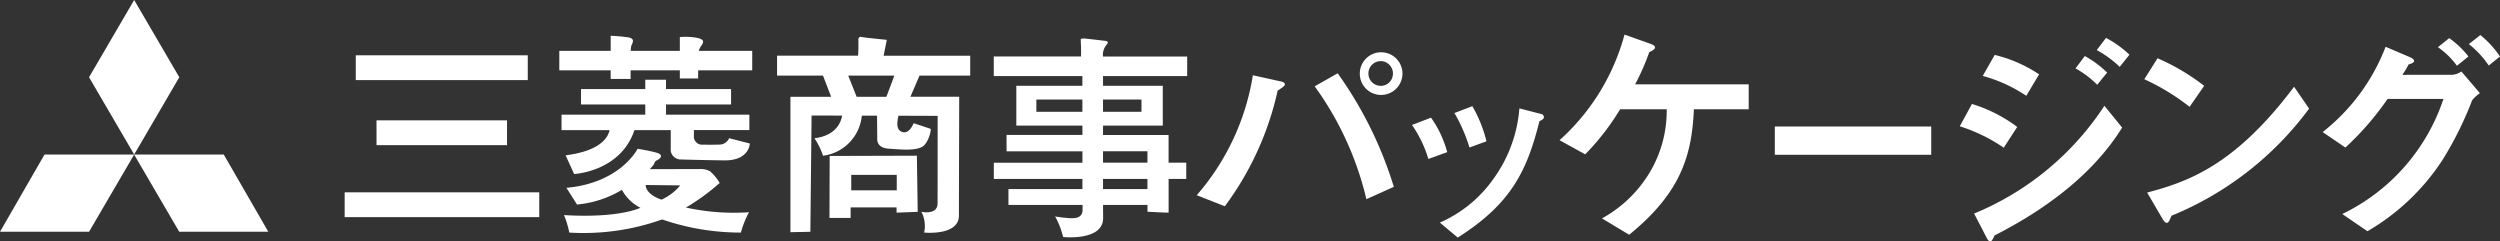
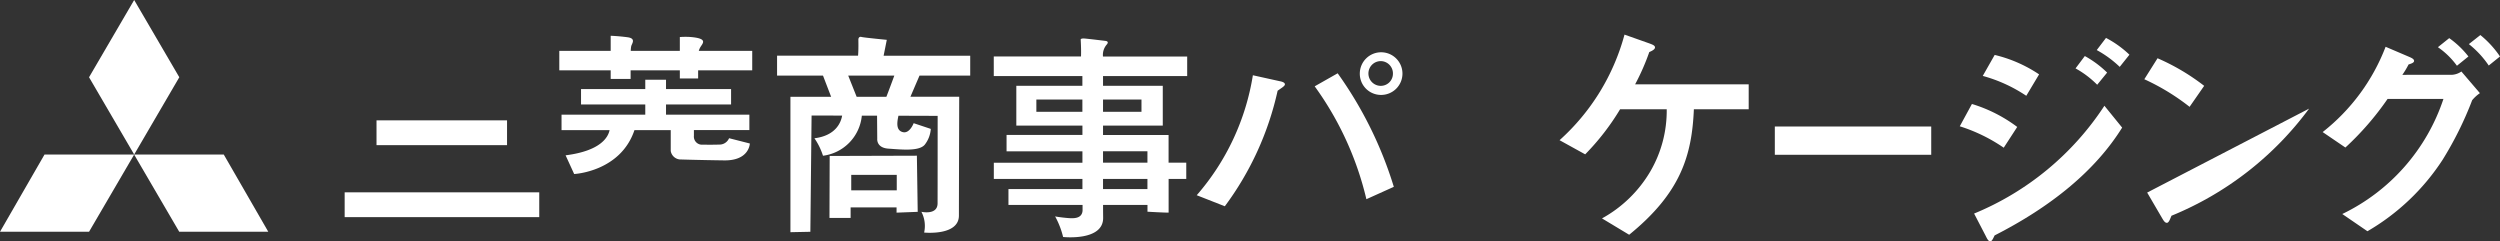
<svg xmlns="http://www.w3.org/2000/svg" viewBox="0 0 262.712 25.365">
  <rect x="0" y="0" width="262.712" height="25.365" fill="#333333" stroke="none" />
  <defs>
    <style>.cls-1{fill:#fff;}</style>
  </defs>
  <g id="レイヤー_2" data-name="レイヤー 2">
    <g id="レイヤー_1-2" data-name="レイヤー 1">
      <polygon class="cls-1" points="14.1 0 9.357 8.118 14.1 16.237 18.842 8.118 14.1 0" />
      <polygon class="cls-1" points="28.193 24.355 23.513 16.237 14.1 16.237 14.093 16.237 4.679 16.237 0 24.355 9.357 24.355 14.097 16.244 18.835 24.355 28.193 24.355" />
-       <rect class="cls-1" x="37.386" y="5.811" width="18.074" height="2.606" />
      <rect class="cls-1" x="39.566" y="12.647" width="13.716" height="2.606" />
      <rect class="cls-1" x="36.218" y="20.211" width="20.449" height="2.606" />
      <path class="cls-1" d="M73.582,4.984c.246-.431.87-.925-.962-1.092a7.838,7.838,0,0,0-1.18,0V5.342H66.282a3.2,3.2,0,0,1,.048-.481c.062-.276.558-.823-.4-.949s-1.756-.153-1.756-.153V5.342h-5.4v2.05h5.4v.9h2.094v-.9H71.44v.854h1.923V7.392h5.684V5.342H73.433A1.667,1.667,0,0,1,73.582,4.984Z" />
      <path class="cls-1" d="M75.733,15.188s-.8.035-1.859.012a.854.854,0,0,1-.955-.932v-.6h5.828V12.05H69.988V10.981h6.837V9.357H69.988v-.98H67.809v.98H61.057v1.624h6.752V12.05h-8.8v1.623h5.05c-.155.755-.943,2.181-4.623,2.649l.9,1.965s4.865-.233,6.336-4.614h3.812v2.19a1.066,1.066,0,0,0,.94.891s2.037.067,4.686.1,2.685-1.775,2.685-1.775l-2.18-.556A1.1,1.1,0,0,1,75.733,15.188Z" />
-       <path class="cls-1" d="M72.084,21.809a22.957,22.957,0,0,0,3.544-2.582A4.848,4.848,0,0,0,74.6,17.989a2.121,2.121,0,0,0-1.143-.222c-.83,0-5.181.008-5.181.008a3.677,3.677,0,0,0,.386-.436c.155-.217.093-.369.369-.493s.866-.57-.12-.824S67,15.638,67,15.638s-1.78,3.584-7.477,4.1l1.111,1.753a11,11,0,0,0,4.717-1.542A4.582,4.582,0,0,0,67.3,21.834s-2.194,1.118-8.033.769a9.618,9.618,0,0,1,.556,1.837,24.631,24.631,0,0,0,9.76-1.38,25.34,25.34,0,0,0,8.271,1.38,10.16,10.16,0,0,1,.855-2.137A23.507,23.507,0,0,1,72.084,21.809Zm-2.566-.829c-1.76-.6-1.666-1.54-1.666-1.54l3.631.043A5.538,5.538,0,0,1,69.518,20.98Z" />
      <path class="cls-1" d="M87.186,16.389,87.165,22.9h2.222V21.791h4.828v.555l2.222-.085-.086-5.9ZM94.235,20H89.452V18.373h4.783Z" />
      <path class="cls-1" d="M93.189,4.186s-2.42-.234-2.649-.3-.338.088-.338.287c0,.152.025,1.042-.034,1.678h-8.51V7.946h4.827l.854,2.224H83.062V24.4l2.094-.043.129-12.22,3.212.01c-.113.661-.618,2.1-2.913,2.382a6.982,6.982,0,0,1,.9,1.837,4.693,4.693,0,0,0,4.081-4.213l1.6.005.02,2.427s-.114.952,1.186,1.037,3.187.305,3.8-.409a3.023,3.023,0,0,0,.641-1.668l-1.8-.6s-.426,1.152-1.169.932c-.688-.2-.589-.988-.43-1.715l4.12.014s0,7.931-.008,9.2-1.7.881-1.7.881a3.211,3.211,0,0,1,.288,2.181s3.652.375,3.654-1.783.031-12.489.031-12.489H95.672l.955-2.224h5.328V5.854h-9.1Zm.79,3.76c-.2.55-.619,1.676-.834,2.224H90.02l-.885-2.224Z" />
      <path class="cls-1" d="M116.329,4.651c.25-.325-.162-.353-.162-.353s-1.808-.221-2.191-.25-.412.089-.412.089.067,1.054.033,1.8h-9.166V7.99h9.311V9.015H106.8V13.2h6.947v.982h-7.973V15.9h7.973v1.2h-9.311V18.8h9.311v1.067h-7.774v1.667h7.788v.619c-.089.9-1.06.809-1.794.737s-1.089-.149-1.089-.149a8.773,8.773,0,0,1,.838,2.163s4.28.47,4.207-2.06c0,0-.009-.819-.007-1.31h4.667v.713s1.774.106,2.221.094V18.8h1.854V17.091H122.8V14.185h-6.888V13.2h6.278V9.015h-6.278V7.99h8.843V5.939h-8.849A1.657,1.657,0,0,1,116.329,4.651Zm-2.587,7.1h-4.836V10.457h4.836Zm2.169-1.293h4.041V11.75h-4.041Zm0,5.438h4.667v1.2h-4.667Zm0,2.905h4.667v1.067h-4.667Z" />
      <path class="cls-1" d="M145.1,9.022a1.3,1.3,0,0,1,0-2.6,1.293,1.293,0,0,1,1.276,1.3A1.277,1.277,0,0,1,145.1,9.022Zm0,.953a2.241,2.241,0,1,0-2.205-2.252A2.226,2.226,0,0,0,145.1,9.975Zm-16.39,11.7a31.808,31.808,0,0,0,5.549-12.14c.417-.3.765-.489.765-.674s-.278-.279-.533-.326l-2.833-.627a25.252,25.252,0,0,1-5.9,12.607Zm17.759-2.043a41.187,41.187,0,0,0-5.9-11.931l-2.415,1.37a33.17,33.17,0,0,1,5.433,11.862Z" />
-       <path class="cls-1" d="M150.1,16.706a12.7,12.7,0,0,0-1.719-3.575l2-.766a11.454,11.454,0,0,1,1.7,3.622Zm1.207,6.685a13.465,13.465,0,0,0,5.664-4.642,14.508,14.508,0,0,0,2.693-7.358l2.344.6a.357.357,0,0,1,.233.3c0,.232-.256.347-.465.441-1.277,4.991-2.785,8.565-8.589,12.233Zm3.111-7.891a16.992,16.992,0,0,0-1.579-3.622l1.88-.719a13.882,13.882,0,0,1,1.486,3.69Z" />
      <path class="cls-1" d="M183.761,11.483H178c-.209,4.851-1.37,8.776-6.8,13.186l-2.855-1.719a13.333,13.333,0,0,0,5.083-4.943,12.669,12.669,0,0,0,1.719-6.524h-4.9a25.429,25.429,0,0,1-3.668,4.736l-2.693-1.487a22.918,22.918,0,0,0,6.825-11.095l2.624.929c.3.115.58.209.58.418s-.325.37-.6.487a23.968,23.968,0,0,1-1.487,3.389h11.933Z" />
      <path class="cls-1" d="M202.943,16.265H186.507V13.294h16.436Z" />
      <path class="cls-1" d="M209.611,5.772a14.343,14.343,0,0,1,4.667,2.043l-1.347,2.252a15.541,15.541,0,0,0-4.573-2.089Zm-2.391,5.154a15.347,15.347,0,0,1,4.76,2.414l-1.418,2.182a17.378,17.378,0,0,0-4.619-2.251Zm15.786,2.484c-2.834,4.551-7.476,8.31-13.4,11.328-.163.326-.279.627-.465.627-.209,0-.372-.37-.487-.6l-1.206-2.323a30.013,30.013,0,0,0,13.694-11.328Zm-3.923-7.521a10.654,10.654,0,0,1,2.344,1.74l-1.044,1.278a9.912,9.912,0,0,0-2.276-1.719Zm2.227-1.905a10.8,10.8,0,0,1,2.461,1.765L222.75,7.027a11.263,11.263,0,0,0-2.414-1.765Z" />
-       <path class="cls-1" d="M226.725,6.121a22.769,22.769,0,0,1,4.9,2.9l-1.533,2.206a23.35,23.35,0,0,0-4.757-2.9Zm15.927,5.293a33.948,33.948,0,0,1-14.464,11.258c-.163.395-.28.744-.487.744-.232,0-.395-.326-.535-.558l-1.531-2.622c4.178-1.115,9.169-2.763,15.438-11.12Z" />
+       <path class="cls-1" d="M226.725,6.121a22.769,22.769,0,0,1,4.9,2.9l-1.533,2.206a23.35,23.35,0,0,0-4.757-2.9Zm15.927,5.293a33.948,33.948,0,0,1-14.464,11.258c-.163.395-.28.744-.487.744-.232,0-.395-.326-.535-.558l-1.531-2.622Z" />
      <path class="cls-1" d="M257.654,7.861a1.916,1.916,0,0,0,1-.347L260.6,9.789a3.9,3.9,0,0,0-.813.742,36.45,36.45,0,0,1-3.112,6.269,23.514,23.514,0,0,1-7.893,7.5l-2.645-1.811a20.646,20.646,0,0,0,10.632-12.095H250.9a30.216,30.216,0,0,1-4.435,5.109l-2.39-1.625a20.874,20.874,0,0,0,6.616-8.962l2.392,1.022c.322.138.6.255.6.464,0,.186-.28.279-.579.373a9.128,9.128,0,0,1-.652,1.089Zm-.278-3.854a9.482,9.482,0,0,1,2.018,1.928l-1.207.975a8.236,8.236,0,0,0-2-1.951Zm3.272-.324a10.4,10.4,0,0,1,2.064,2.252l-1.183.952a9.947,9.947,0,0,0-2.089-2.252Z" />
    </g>
  </g>
</svg>